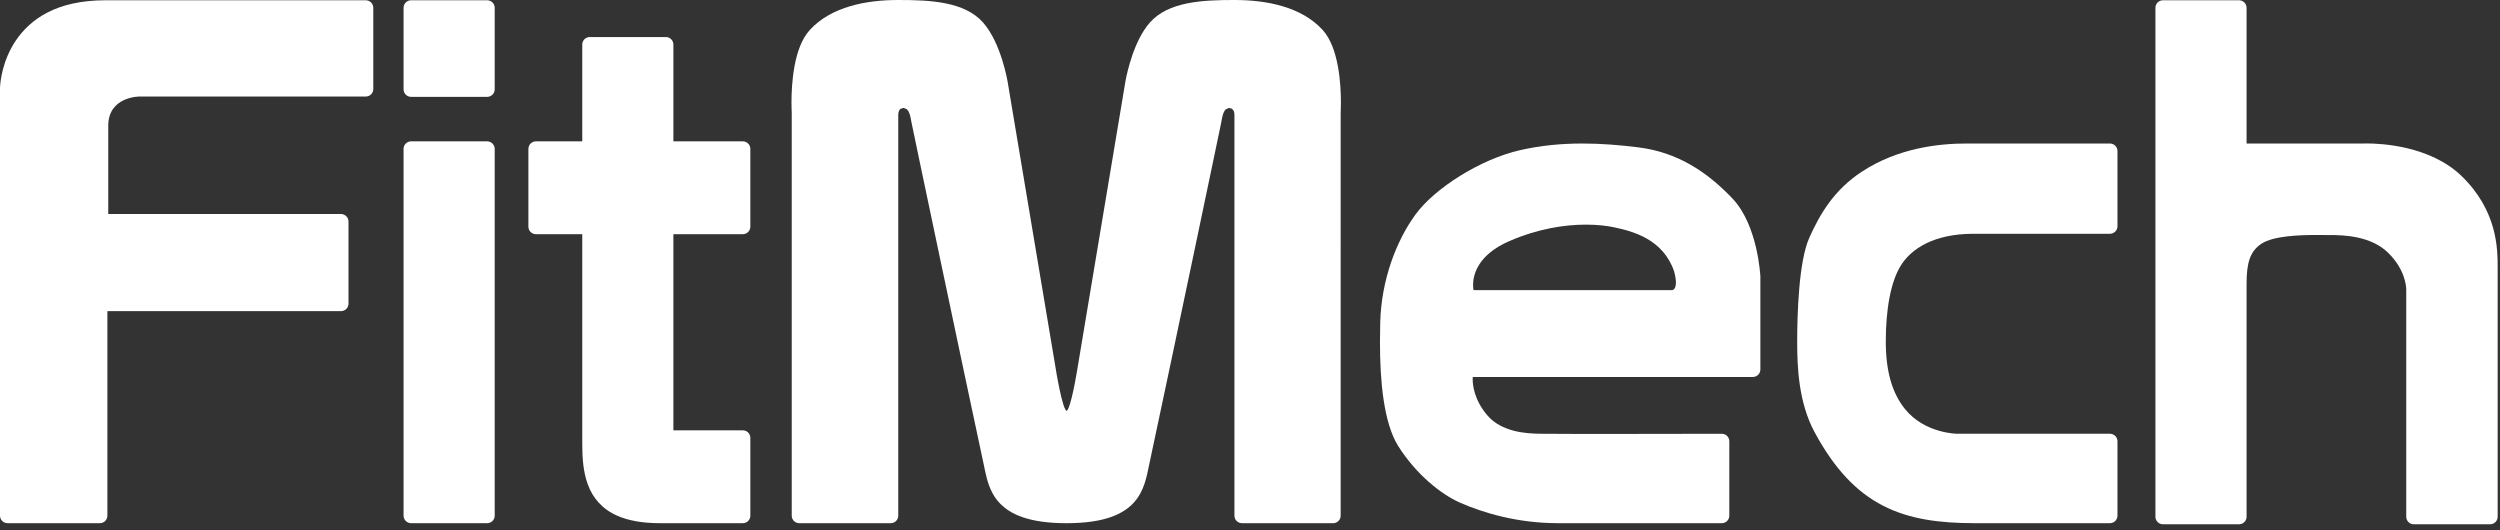
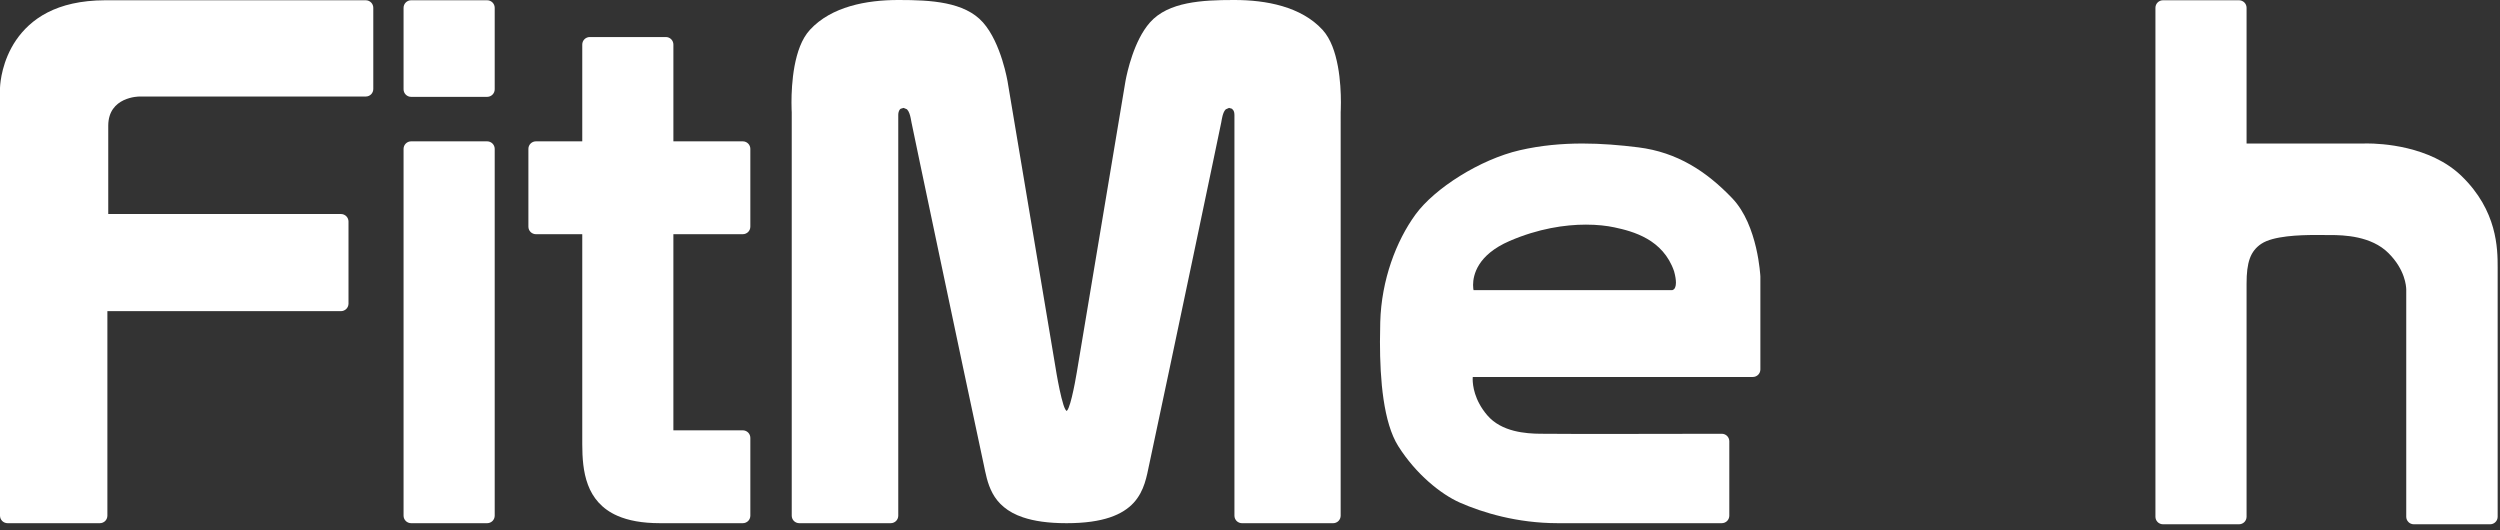
<svg xmlns="http://www.w3.org/2000/svg" version="1.1" id="Warstwa_1" x="0px" y="0px" width="495px" height="105px" viewBox="0 0 495 105" enable-background="new 0 0 495 105" xml:space="preserve">
  <rect x="0" y="0" width="495" height="105" fill="#333333" stroke="none" />
  <g>
    <path fill="#ffffff" d="M72.421,0.053c-6.335,0-33.624,0-51.631,0h-0.005c-4.81,0.016-8.516,0.946-11.373,2.414   C6.553,3.932,4.574,5.93,3.195,7.932L3.19,7.938c-2.776,4.081-3.13,8.34-3.182,9.331v0.005L0,17.415v0.055v0.006v84.627   c0,0.391,0.16,0.775,0.438,1.055c0.278,0.271,0.661,0.432,1.054,0.432h18.282c0.391,0,0.776-0.16,1.054-0.432   c0.278-0.279,0.435-0.664,0.435-1.055V61.607h46.25c0.393,0,0.775-0.16,1.053-0.436c0.278-0.277,0.438-0.66,0.438-1.054V43.867   c0-0.393-0.16-0.778-0.438-1.054c-0.278-0.277-0.66-0.438-1.053-0.438h-46.08c0-1.313,0-11.918,0-17.47v-0.016v-0.014   c0.003-1.431,0.391-2.523,0.952-3.315c0.571-0.813,1.334-1.353,2.097-1.717c0.781-0.361,1.547-0.551,2.123-0.64   c0.286-0.042,0.522-0.063,0.692-0.078l0.199-0.008l0.076-0.006h44.85c0.393,0,0.776-0.157,1.054-0.433   c0.278-0.277,0.435-0.66,0.435-1.054V1.547c0-0.396-0.157-0.778-0.435-1.057C73.197,0.213,72.814,0.053,72.421,0.053z" />
    <path fill="#ffffff" d="M96.462,0.053H81.394c-0.391,0-0.773,0.16-1.051,0.438c-0.278,0.278-0.438,0.661-0.438,1.057v16.136   c0,0.396,0.16,0.775,0.438,1.054c0.278,0.277,0.661,0.438,1.051,0.438h15.069c0.39,0,0.773-0.16,1.051-0.438   c0.278-0.278,0.438-0.658,0.438-1.054V1.547c0-0.396-0.16-0.778-0.438-1.057C97.235,0.213,96.853,0.053,96.462,0.053z" />
    <path fill="#ffffff" d="M96.462,27.986H81.394c-0.391,0-0.773,0.159-1.051,0.438c-0.278,0.277-0.438,0.66-0.438,1.054v72.625   c0,0.391,0.16,0.775,0.438,1.055c0.278,0.271,0.661,0.432,1.051,0.432h15.069c0.39,0,0.773-0.16,1.051-0.432   c0.278-0.279,0.438-0.664,0.438-1.055V29.478c0-0.394-0.16-0.776-0.438-1.054C97.235,28.146,96.853,27.986,96.462,27.986z" />
    <path fill="#ffffff" d="M147.079,27.986h-13.748V8.825c0-0.396-0.157-0.778-0.435-1.056c-0.278-0.278-0.66-0.436-1.054-0.436   h-15.066c-0.391,0-0.776,0.157-1.054,0.436c-0.278,0.277-0.435,0.66-0.435,1.056v19.161h-9.177c-0.391,0-0.776,0.159-1.054,0.438   c-0.278,0.277-0.435,0.66-0.435,1.054v15.407c0,0.39,0.157,0.772,0.435,1.051c0.278,0.275,0.663,0.435,1.054,0.435h9.177   c0,1.004,0,8.008,0,16.293c0,8.941,0,19.346,0,25.213c0,0.002,0,0.004,0,0.004v0.059c0.005,2.662,0.167,5.498,1.125,8.047   l0.002,0.008c0.938,2.521,2.736,4.799,5.874,6.148l0.005,0.004c2.11,0.914,4.838,1.443,8.364,1.443c3.581,0,12.925,0,16.421,0   c0.391,0,0.776-0.16,1.054-0.432c0.278-0.279,0.435-0.664,0.435-1.055V86.699c0-0.396-0.157-0.777-0.435-1.057   c-0.278-0.277-0.663-0.438-1.054-0.438h-13.748V46.37h13.748c0.391,0,0.776-0.159,1.054-0.435c0.278-0.278,0.435-0.661,0.435-1.051   V29.478c0-0.394-0.157-0.776-0.435-1.054C147.854,28.146,147.469,27.986,147.079,27.986z" />
    <path fill="#ffffff" d="M264.895,13.096c-0.511-2.729-1.387-5.382-3.02-7.174l0.003-0.003c-2.142-2.336-4.962-3.809-7.992-4.702   C250.848,0.325,247.58,0,244.414,0h-0.103h-0.047c-3.138,0-6.348,0.09-9.245,0.682c-2.915,0.596-5.499,1.701-7.334,3.77   l0.005-0.005c-1.602,1.813-2.721,4.271-3.497,6.511l0.002-0.003c-0.771,2.226-1.177,4.188-1.324,4.954v0.008l-0.055,0.304   l-0.003,0.031h-0.002l-9.441,56.496l-0.005,0.026c-0.019,0.097-0.236,1.496-0.566,3.205v-0.005c-0.341,1.735-0.771,3.688-1.2,4.741   c-0.155,0.354-0.187,0.422-0.333,0.597l-0.082,0.043l-0.055-0.027l-0.22-0.309c-0.124-0.24-0.239-0.526-0.364-0.917l0.005,0.011   c-0.259-0.813-0.519-1.896-0.75-2.98c-0.23-1.082-0.43-2.168-0.574-2.98c-0.071-0.406-0.125-0.744-0.165-0.979l-0.044-0.275   l-0.013-0.076l-0.002-0.021L209,72.789l-0.01-0.048l-9.452-56.388v-0.005l-0.019-0.129l-0.058-0.302l-0.002-0.016   c-0.04-0.204-0.103-0.529-0.191-0.925l0.002,0.008c-0.173-0.792-0.443-1.879-0.826-3.099l0.003,0.006   c-0.776-2.448-1.974-5.368-3.811-7.444c-1.838-2.068-4.433-3.171-7.353-3.769C184.377,0.09,181.156,0,178.01,0h-0.071h-0.081   c-3.174,0-6.453,0.325-9.497,1.217c-3.033,0.891-5.853,2.361-7.994,4.687L160.365,5.9c-0.002,0.005-0.002,0.005-0.005,0.011   c-0.003,0.003-0.008,0.005-0.011,0.008l0.003,0.003c-1.646,1.79-2.521,4.445-3.036,7.168v-0.005c-0.5,2.71-0.603,5.413-0.603,7.166   c0,0.598,0.01,1.085,0.023,1.434v-0.01c0.01,0.338,0.026,0.519,0.026,0.531v79.897c0,0.391,0.157,0.775,0.435,1.055   c0.278,0.271,0.661,0.432,1.054,0.432h18.112c0.393,0,0.776-0.16,1.054-0.432c0.278-0.279,0.438-0.664,0.438-1.055V22.836v-0.042   v-0.042c0.003-0.163,0.011-0.339,0.074-0.585c0.079-0.262,0.175-0.467,0.411-0.637l0.54-0.157h0.003l0,0h0.055h0.005l0.629,0.265   l0.021,0.021c0.207,0.213,0.325,0.431,0.454,0.758c0.244,0.629,0.325,1.29,0.425,1.798l0,0c0.058,0.302,0.684,3.309,1.685,8.079   c1.007,4.799,2.38,11.328,3.882,18.449c3.001,14.254,6.529,30.929,8.705,41.06v-0.006c0.396,1.854,0.734,3.947,1.8,5.9l0.003,0.006   c1.033,1.902,2.854,3.686,6.044,4.744h0.008c2.144,0.721,4.917,1.143,8.555,1.143l0,0h0.016h0.016h0.016   c3.633,0,6.403-0.422,8.544-1.141c2.134-0.715,3.649-1.736,4.718-2.9c2.162-2.361,2.587-5.281,3.116-7.752v0.006   c2.168-10.131,5.683-26.806,8.679-41.057c1.497-7.124,2.868-13.653,3.869-18.452c1.009-4.815,1.638-7.84,1.688-8.095l-0.003,0.003   c0.066-0.354,0.137-0.817,0.263-1.3c0.168-0.559,0.291-0.904,0.624-1.253l0.005-0.006l0.627-0.27h0.063l0.534,0.157l0.014,0.008   l0.31,0.375c0.157,0.369,0.159,0.576,0.167,0.847v0.026v0.047v79.27c0,0.391,0.16,0.775,0.438,1.055   c0.277,0.271,0.66,0.432,1.051,0.432h18.054c0.391,0,0.776-0.16,1.052-0.432c0.277-0.279,0.438-0.664,0.438-1.055V22.209v-0.034   c0.005-0.061,0.013-0.223,0.023-0.5v0.01c0.014-0.349,0.023-0.836,0.023-1.434c0-1.751-0.1-4.453-0.603-7.163V13.096z" />
    <polygon fill="#ffffff" points="194.631,4.443 194.636,4.448 194.636,4.451  " />
    <polygon fill="#ffffff" points="342.983,39.254 342.983,39.254 342.986,39.257  " />
    <path fill="#ffffff" d="M348.524,54.31v0.006c-0.021-0.302-0.063-0.719-0.123-1.232c-0.12-1.038-0.338-2.469-0.71-4.067   c-0.758-3.214-2.131-7.062-4.708-9.762c-5.082-5.311-10.883-9.113-18.586-10.078c-3.646-0.456-7.339-0.76-11.062-0.76   c-4.12,0-8.27,0.375-12.405,1.326c-3.942,0.909-8.151,2.789-11.863,5.096c-3.712,2.312-6.901,5.029-8.814,7.653l0.002-0.003   c-3.798,5.219-6.741,12.915-6.967,21.3v-0.003c-0.034,1.25-0.055,2.553-0.055,3.885c0,3.776,0.17,7.771,0.708,11.407v-0.003   c0.542,3.648,1.436,6.91,2.922,9.279v-0.006c3.471,5.51,8.43,9.512,12.199,11.174c4.523,1.99,11.341,4.061,19.304,4.068l0,0h0.037   h0.003h0.005h32.502c0.394,0,0.775-0.16,1.054-0.432c0.277-0.279,0.435-0.664,0.435-1.055V87.378c0-0.398-0.154-0.777-0.435-1.057   c-0.283-0.281-0.658-0.434-1.059-0.434c-3.458,0.012-13.007,0.033-21.85,0.033c-5.525,0-10.771-0.008-14.07-0.037   c-1.408-0.012-3.329-0.098-5.258-0.596c-1.93-0.5-3.854-1.416-5.269-3.082c-2.559-3.009-2.868-5.929-2.873-7.111v-0.008v-0.021   c0.005-0.202,0.011-0.33,0.019-0.425h55.457c0.391,0,0.773-0.159,1.052-0.435c0.277-0.278,0.438-0.661,0.438-1.052V54.787   l-0.003-0.107L348.524,54.31z M291.669,56.412c0.003-0.965,0.215-2.451,1.217-4.028l0.002-0.003   c0.999-1.583,2.811-3.282,6.011-4.666c5.692-2.461,10.972-3.239,15.118-3.239c2.249,0,4.16,0.228,5.622,0.54   c1.849,0.393,4.257,0.98,6.49,2.267c2.215,1.277,4.26,3.271,5.342,6.44c0.268,0.978,0.361,1.693,0.364,2.233v0.034   c0,0.733-0.228,1.14-0.391,1.284l-0.249,0.146l-0.081,0.021h-0.013l0,0h-0.008l0,0h-39.333   C291.733,57.303,291.675,56.994,291.669,56.412z" />
-     <path fill="#ffffff" d="M417.771,28.416c-4.867,0-21.915,0-28.404,0h-0.048c-5.376,0.005-13.501,0.852-20.717,5.604   c-5.455,3.594-8.259,8.346-10.374,13.09l0.002-0.008c-0.537,1.203-0.931,2.716-1.255,4.443c-0.32,1.722-0.559,3.643-0.719,5.585   v-0.005c-0.338,3.882-0.411,7.848-0.411,10.534v0.349v0.005c0.013,4.451,0.235,11.58,3.402,17.477   c3.983,7.422,8.387,11.959,13.569,14.627c5.174,2.666,11.11,3.473,18.177,3.473l0,0h0.011h0.014h0.005h26.748   c0.391,0,0.773-0.16,1.052-0.432c0.277-0.279,0.438-0.664,0.438-1.055V87.375c0-0.395-0.16-0.777-0.438-1.055   c-0.278-0.279-0.661-0.436-1.052-0.436c-4.822,0-21.705,0-30.158,0c-0.065,0-1.654,0-3.771-0.617c-2.1-0.615-4.685-1.84-6.65-4.272   c-2.537-3.147-3.803-7.423-3.808-13.391v-0.032c0.005-6.021,0.891-11.929,3.2-15.341c1.9-2.815,6.081-5.927,14.106-5.944h0.065   h0.014c3.35,0,21.867,0,27.002,0c0.391,0,0.773-0.16,1.052-0.436c0.277-0.278,0.438-0.66,0.438-1.054V29.907   c0-0.396-0.16-0.778-0.438-1.057C418.544,28.573,418.162,28.416,417.771,28.416z" />
    <path fill="#ffffff" d="M487.391,34.856c-3.133-3.033-7.156-4.637-10.724-5.494c-3.564-0.854-6.665-0.954-7.944-0.957h-0.019   l-0.424,0.006h-0.029l-0.129,0.005h-0.016h-23.285V1.547c0-0.396-0.158-0.778-0.436-1.057c-0.277-0.277-0.663-0.438-1.054-0.438   h-15.066c-0.391,0-0.775,0.16-1.054,0.438c-0.277,0.278-0.435,0.661-0.435,1.057v100.769c0,0.393,0.157,0.775,0.435,1.053   c0.278,0.279,0.663,0.438,1.054,0.438h15.066c0.391,0,0.776-0.158,1.054-0.439c0.277-0.275,0.436-0.658,0.436-1.051   c0-6.582,0-35.648,0-46.148c0-2.12,0.183-3.719,0.642-4.987l0.005-0.008c0.438-1.229,1.198-2.187,2.275-2.902l-0.002,0.003   c1.2-0.794,3.024-1.214,5.061-1.463h-0.01c2-0.238,4.104-0.283,5.725-0.283c0.898,0,1.646,0.011,2.141,0.011   c0.207,0,0.456,0,0.731,0c1.337,0,3.366,0.042,5.494,0.509c2.126,0.472,4.335,1.363,6.039,3.069   c3.284,3.271,3.513,6.531,3.518,7.276v0.01l-0.003,0.152v0.026v44.735c0,0.393,0.157,0.775,0.436,1.053   c0.277,0.279,0.663,0.438,1.054,0.438h15.121c0.393,0,0.775-0.158,1.054-0.439c0.277-0.275,0.435-0.658,0.435-1.051   c0-7.662,0-45.789,0-49.138v-0.181v-0.008C494.542,49.225,494.473,41.705,487.391,34.856z" />
  </g>
</svg>